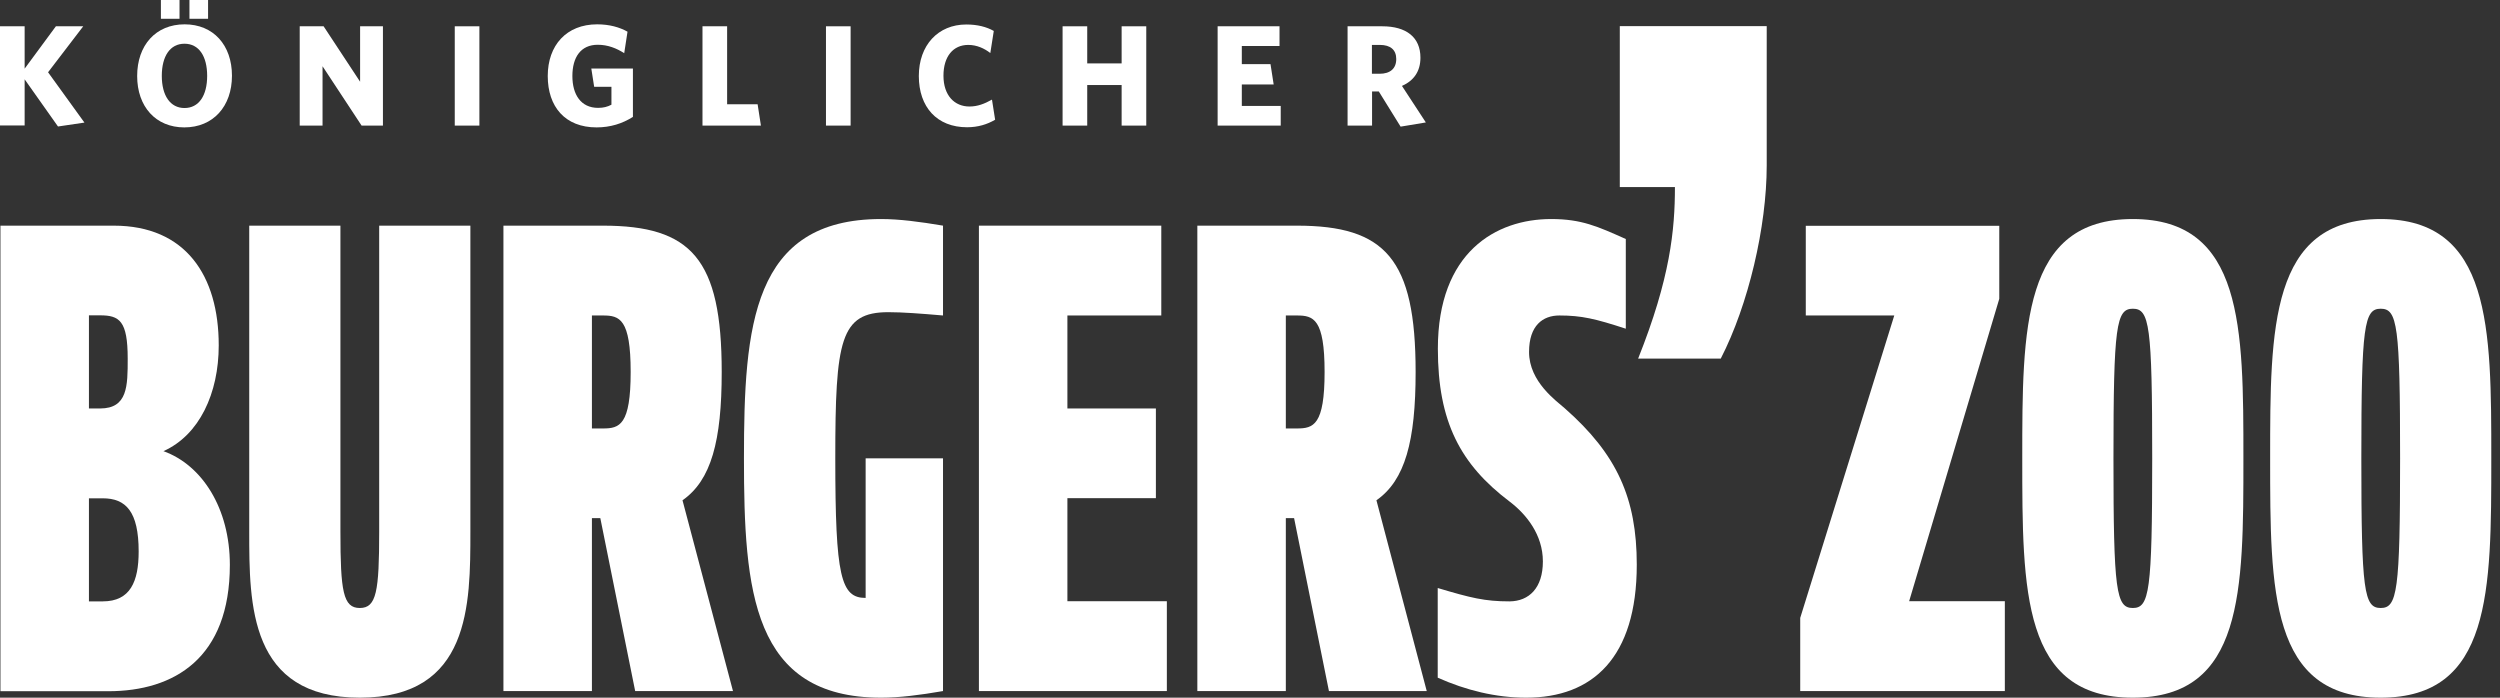
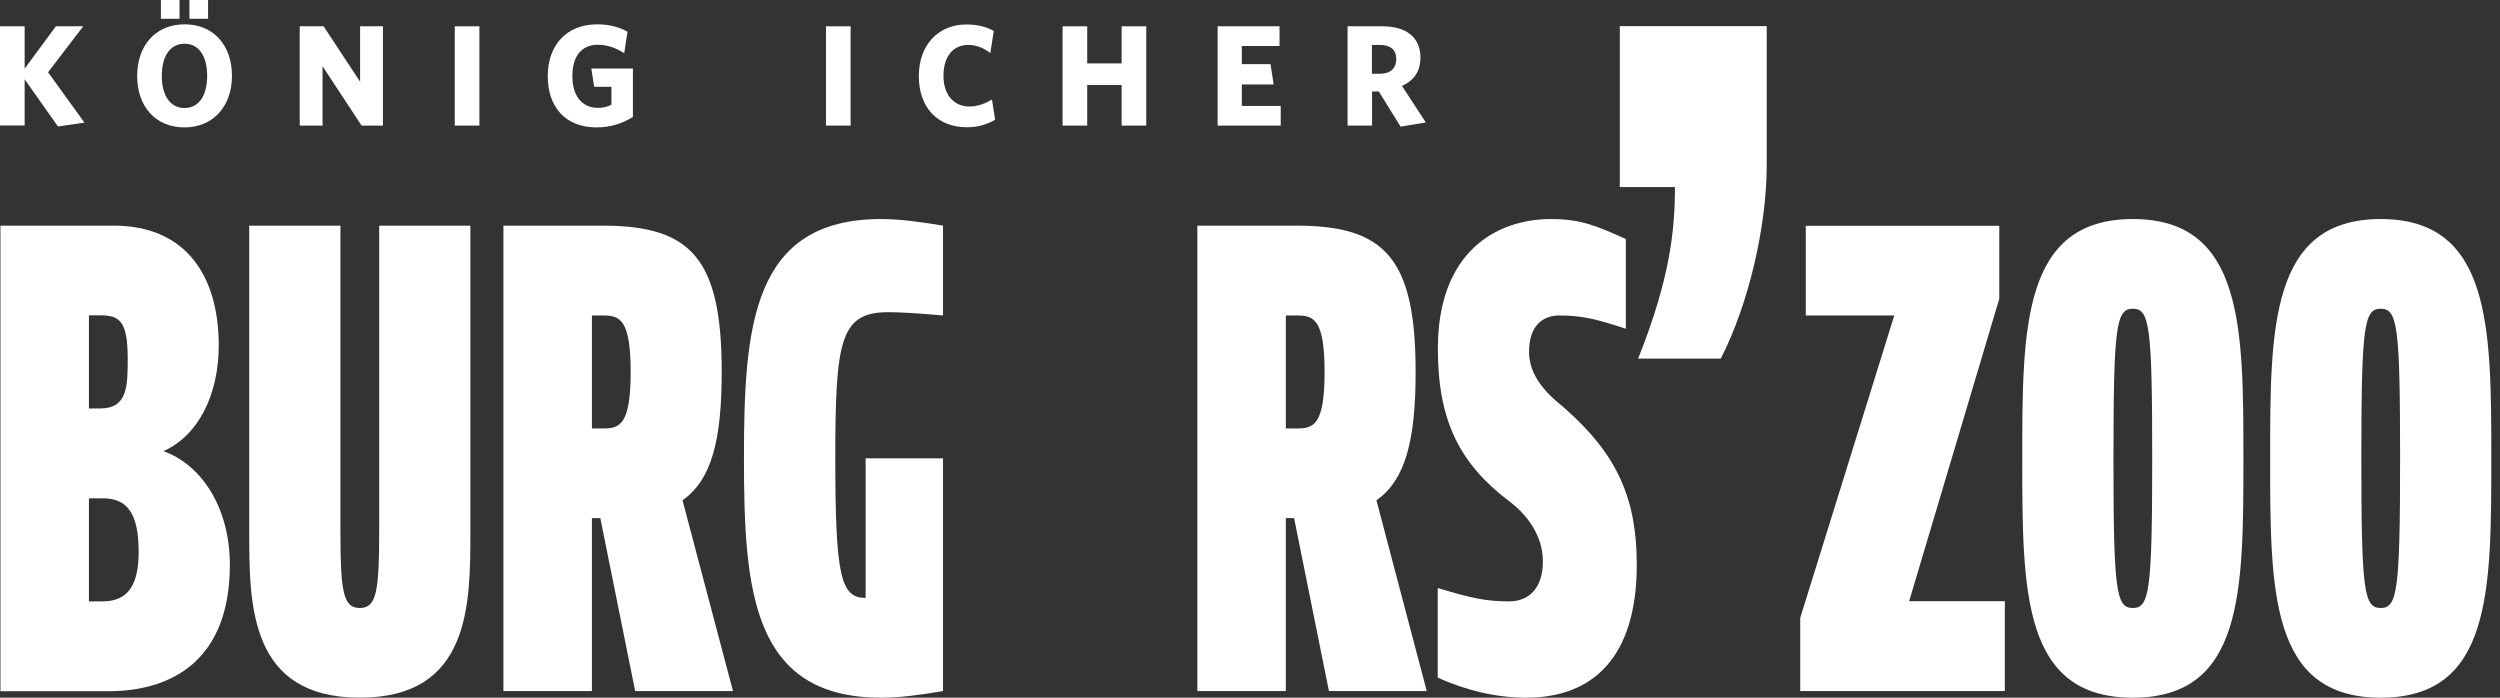
<svg xmlns="http://www.w3.org/2000/svg" width="172" height="48" viewBox="0 0 172 48" fill="none">
  <rect x="0" y="0" width="172" height="48" fill="#333333" stroke="none" />
  <g clip-path="url(#clip0)">
    <path d="M7.824 15.525C12.765 15.525 15.049 18.956 15.049 23.762C15.049 27.059 13.716 29.933 11.245 31.039C13.912 32 15.814 34.977 15.814 38.863C15.814 45.261 12.01 47.556 7.442 47.556H0.031V15.525H7.824ZM6.119 21.705V28.103H6.884C8.786 28.103 8.786 26.553 8.786 24.672C8.786 22.067 8.217 21.695 6.884 21.695H6.119V21.705ZM6.119 34.284V41.375H7.07C8.972 41.375 9.54 40 9.54 37.943C9.54 35.194 8.662 34.284 7.07 34.284H6.119Z" fill="white" />
    <path d="M32.362 15.525V36.569C32.362 41.602 32.362 48 24.755 48C17.147 48 17.147 41.592 17.147 36.569V15.525H23.421V36.569C23.421 40.682 23.607 41.83 24.755 41.83C25.902 41.83 26.088 40.682 26.088 36.569V15.525H32.362Z" fill="white" />
    <path d="M41.302 35.649H40.724V47.545H34.636V15.525H41.478C47.566 15.525 49.654 17.809 49.654 25.592C49.654 30.346 48.93 33.044 46.956 34.419L50.429 47.545H43.7L41.302 35.649ZM40.724 29.478H41.488C42.625 29.478 43.39 29.251 43.39 25.592C43.39 21.933 42.625 21.705 41.488 21.705H40.724V29.478Z" fill="white" />
    <path d="M59.556 31.535H64.879V47.545C63.276 47.824 61.871 48 60.62 48C51.752 48 51.184 40.641 51.184 31.535C51.184 22.429 51.752 15.07 60.62 15.07C61.871 15.07 63.287 15.256 64.879 15.524V21.705C63.318 21.571 62.098 21.478 61.116 21.478C57.809 21.478 57.468 23.401 57.468 31.535C57.468 39.68 57.85 41.137 59.556 41.137V31.535Z" fill="white" />
-     <path d="M79.907 21.705H73.437V28.103H79.525V34.274H73.437V41.364H80.279V47.545H67.349V15.525H79.897V21.705H79.907Z" fill="white" />
    <path d="M89.034 35.649H88.465V47.545H82.377V15.525H89.22C95.308 15.525 97.395 17.809 97.395 25.592C97.395 30.346 96.672 33.044 94.698 34.419L98.16 47.545H91.431L89.034 35.649ZM88.465 29.478H89.23C90.367 29.478 91.132 29.251 91.132 25.592C91.132 21.933 90.367 21.705 89.23 21.705H88.465V29.478Z" fill="white" />
    <path d="M106.15 38.625C106.15 36.796 105.013 35.38 103.866 34.512C100.475 31.948 98.925 29.023 98.925 23.99C98.925 17.354 102.915 15.07 106.718 15.07C108.806 15.07 109.912 15.576 111.855 16.444V22.615C109.767 21.933 108.817 21.705 107.287 21.705C106.15 21.705 105.199 22.388 105.199 24.217C105.199 26.274 107.101 27.597 107.669 28.103C111.245 31.256 112.61 34.274 112.61 38.853C112.61 45.251 109.571 48 105.003 48C102.915 48 100.858 47.493 98.915 46.625V40.455C101.199 41.137 102.15 41.375 103.855 41.375C105.199 41.364 106.15 40.455 106.15 38.625Z" fill="white" />
    <path d="M137.55 20.558L131.349 41.364H137.933V47.545H123.855V42.512L130.326 21.705H124.238V15.535H137.55V20.558Z" fill="white" />
    <path d="M154.346 31.535C154.346 40.682 154.346 48 146.739 48C139.132 48 139.132 40.682 139.132 31.535C139.132 22.574 139.132 15.07 146.739 15.07C154.346 15.07 154.346 22.574 154.346 31.535ZM145.406 31.535C145.406 40.682 145.592 41.83 146.739 41.83C147.876 41.83 148.072 40.682 148.072 31.535C148.072 22.388 147.886 21.24 146.739 21.24C145.602 21.24 145.406 22.388 145.406 31.535Z" fill="white" />
    <path d="M171.401 31.535C171.401 40.682 171.401 48 163.793 48C156.186 48 156.186 40.682 156.186 31.535C156.186 22.574 156.186 15.07 163.793 15.07C171.401 15.07 171.401 22.574 171.401 31.535ZM162.46 31.535C162.46 40.682 162.646 41.83 163.793 41.83C164.93 41.83 165.127 40.682 165.127 31.535C165.127 22.388 164.941 21.24 163.793 21.24C162.656 21.24 162.46 22.388 162.46 31.535Z" fill="white" />
    <path d="M121.55 11.39C121.55 15.597 120.289 20.982 118.388 24.672H112.703C114.915 19.132 115.235 15.814 115.235 12.868H111.442V1.798H121.55V11.39Z" fill="white" />
    <path d="M3.99 8.703L1.695 5.457V8.63H0V1.809H1.695V4.724L3.845 1.809H5.726L3.307 4.972L5.809 8.434L3.99 8.703Z" fill="white" />
    <path d="M12.682 8.765C10.718 8.765 9.437 7.339 9.437 5.23C9.437 3.111 10.718 1.674 12.703 1.674C14.677 1.674 15.959 3.101 15.959 5.209C15.959 7.318 14.667 8.765 12.682 8.765ZM12.693 3.008C11.7 3.008 11.132 3.866 11.132 5.22C11.132 6.574 11.711 7.432 12.693 7.432C13.685 7.432 14.253 6.574 14.253 5.22C14.253 3.866 13.685 3.008 12.693 3.008Z" fill="white" />
    <path d="M24.878 8.641L22.191 4.558V8.641H20.62V1.809H22.264L24.775 5.623V1.809H26.346V8.641H24.878Z" fill="white" />
    <path d="M31.287 8.641V1.809H32.982V8.641H31.287Z" fill="white" />
    <path d="M41.044 8.765C38.873 8.765 37.685 7.339 37.685 5.23C37.685 3.111 38.977 1.674 41.085 1.674C41.922 1.674 42.625 1.871 43.173 2.181L42.946 3.659C42.429 3.328 41.83 3.08 41.127 3.08C39.948 3.08 39.38 3.948 39.38 5.23C39.38 6.512 39.969 7.421 41.147 7.421C41.519 7.421 41.788 7.349 42.067 7.204V5.974H40.879L40.682 4.713H43.545V8.041C42.822 8.506 41.984 8.765 41.044 8.765Z" fill="white" />
-     <path d="M48.331 8.641V1.809H50.026V7.173H52.124L52.351 8.641H48.331Z" fill="white" />
    <path d="M56.827 8.641V1.809H58.522V8.641H56.827Z" fill="white" />
    <path d="M66.532 8.755C64.465 8.755 63.215 7.37 63.215 5.23C63.215 3.111 64.537 1.685 66.481 1.685C67.256 1.685 67.876 1.85 68.372 2.129L68.134 3.649C67.721 3.328 67.204 3.09 66.615 3.09C65.581 3.09 64.91 3.876 64.91 5.209C64.91 6.574 65.674 7.328 66.698 7.328C67.256 7.328 67.731 7.142 68.248 6.853L68.465 8.238C67.917 8.558 67.287 8.755 66.532 8.755Z" fill="white" />
    <path d="M77.168 8.641V5.85H74.801V8.641H73.106V1.809H74.801V4.362H77.168V1.809H78.863V8.641H77.168Z" fill="white" />
    <path d="M83.773 8.641V1.809H88.031V3.163H85.437V4.413H87.411L87.628 5.809H85.437V7.287H88.114V8.641H83.773Z" fill="white" />
    <path d="M98.098 8.424L96.362 8.713L94.863 6.295H94.398V8.641H92.713V1.809H95.101C96.754 1.809 97.726 2.563 97.726 3.969C97.726 4.91 97.271 5.55 96.455 5.912L98.098 8.424ZM94.935 3.09H94.388V5.075H94.915C95.638 5.075 96.062 4.724 96.062 4.062C96.062 3.432 95.669 3.09 94.935 3.09Z" fill="white" />
    <path d="M11.07 1.292V0H12.351V1.292H11.07ZM13.034 1.292V0H14.315V1.292H13.034Z" fill="white" />
  </g>
  <defs>
    <clipPath id="clip0">
      <rect width="171.401" height="48" fill="white" />
    </clipPath>
  </defs>
</svg>